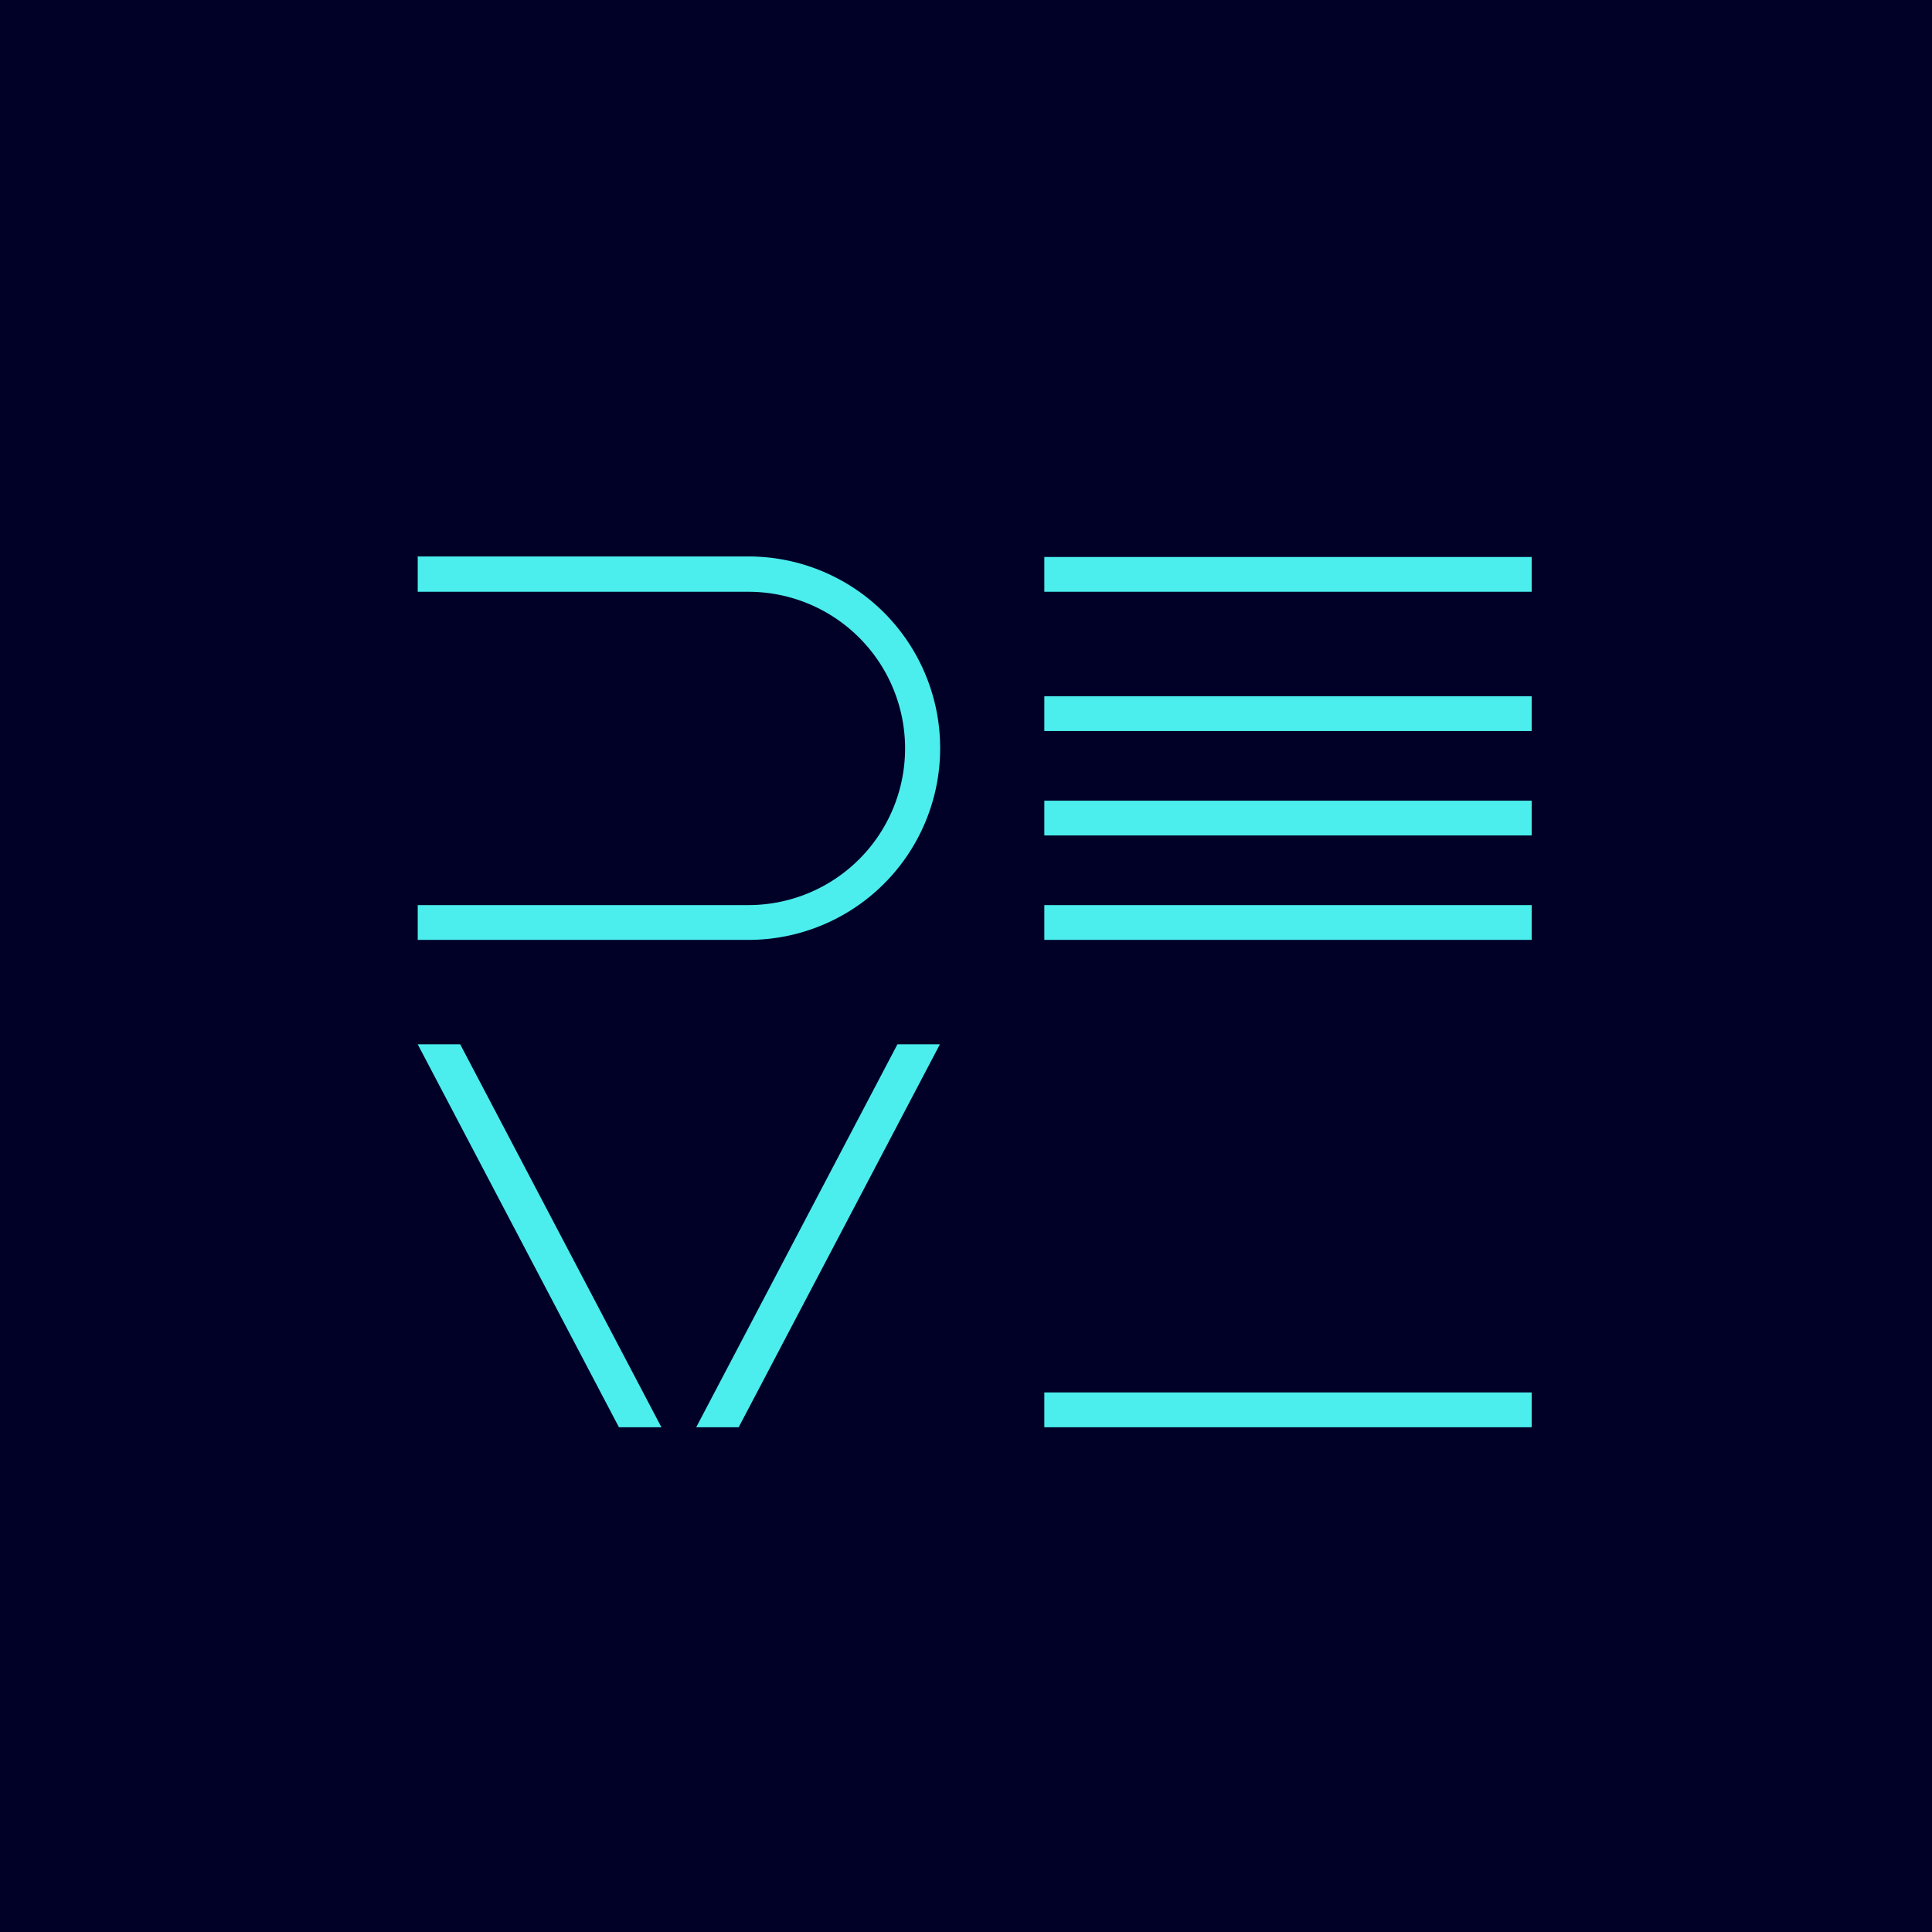
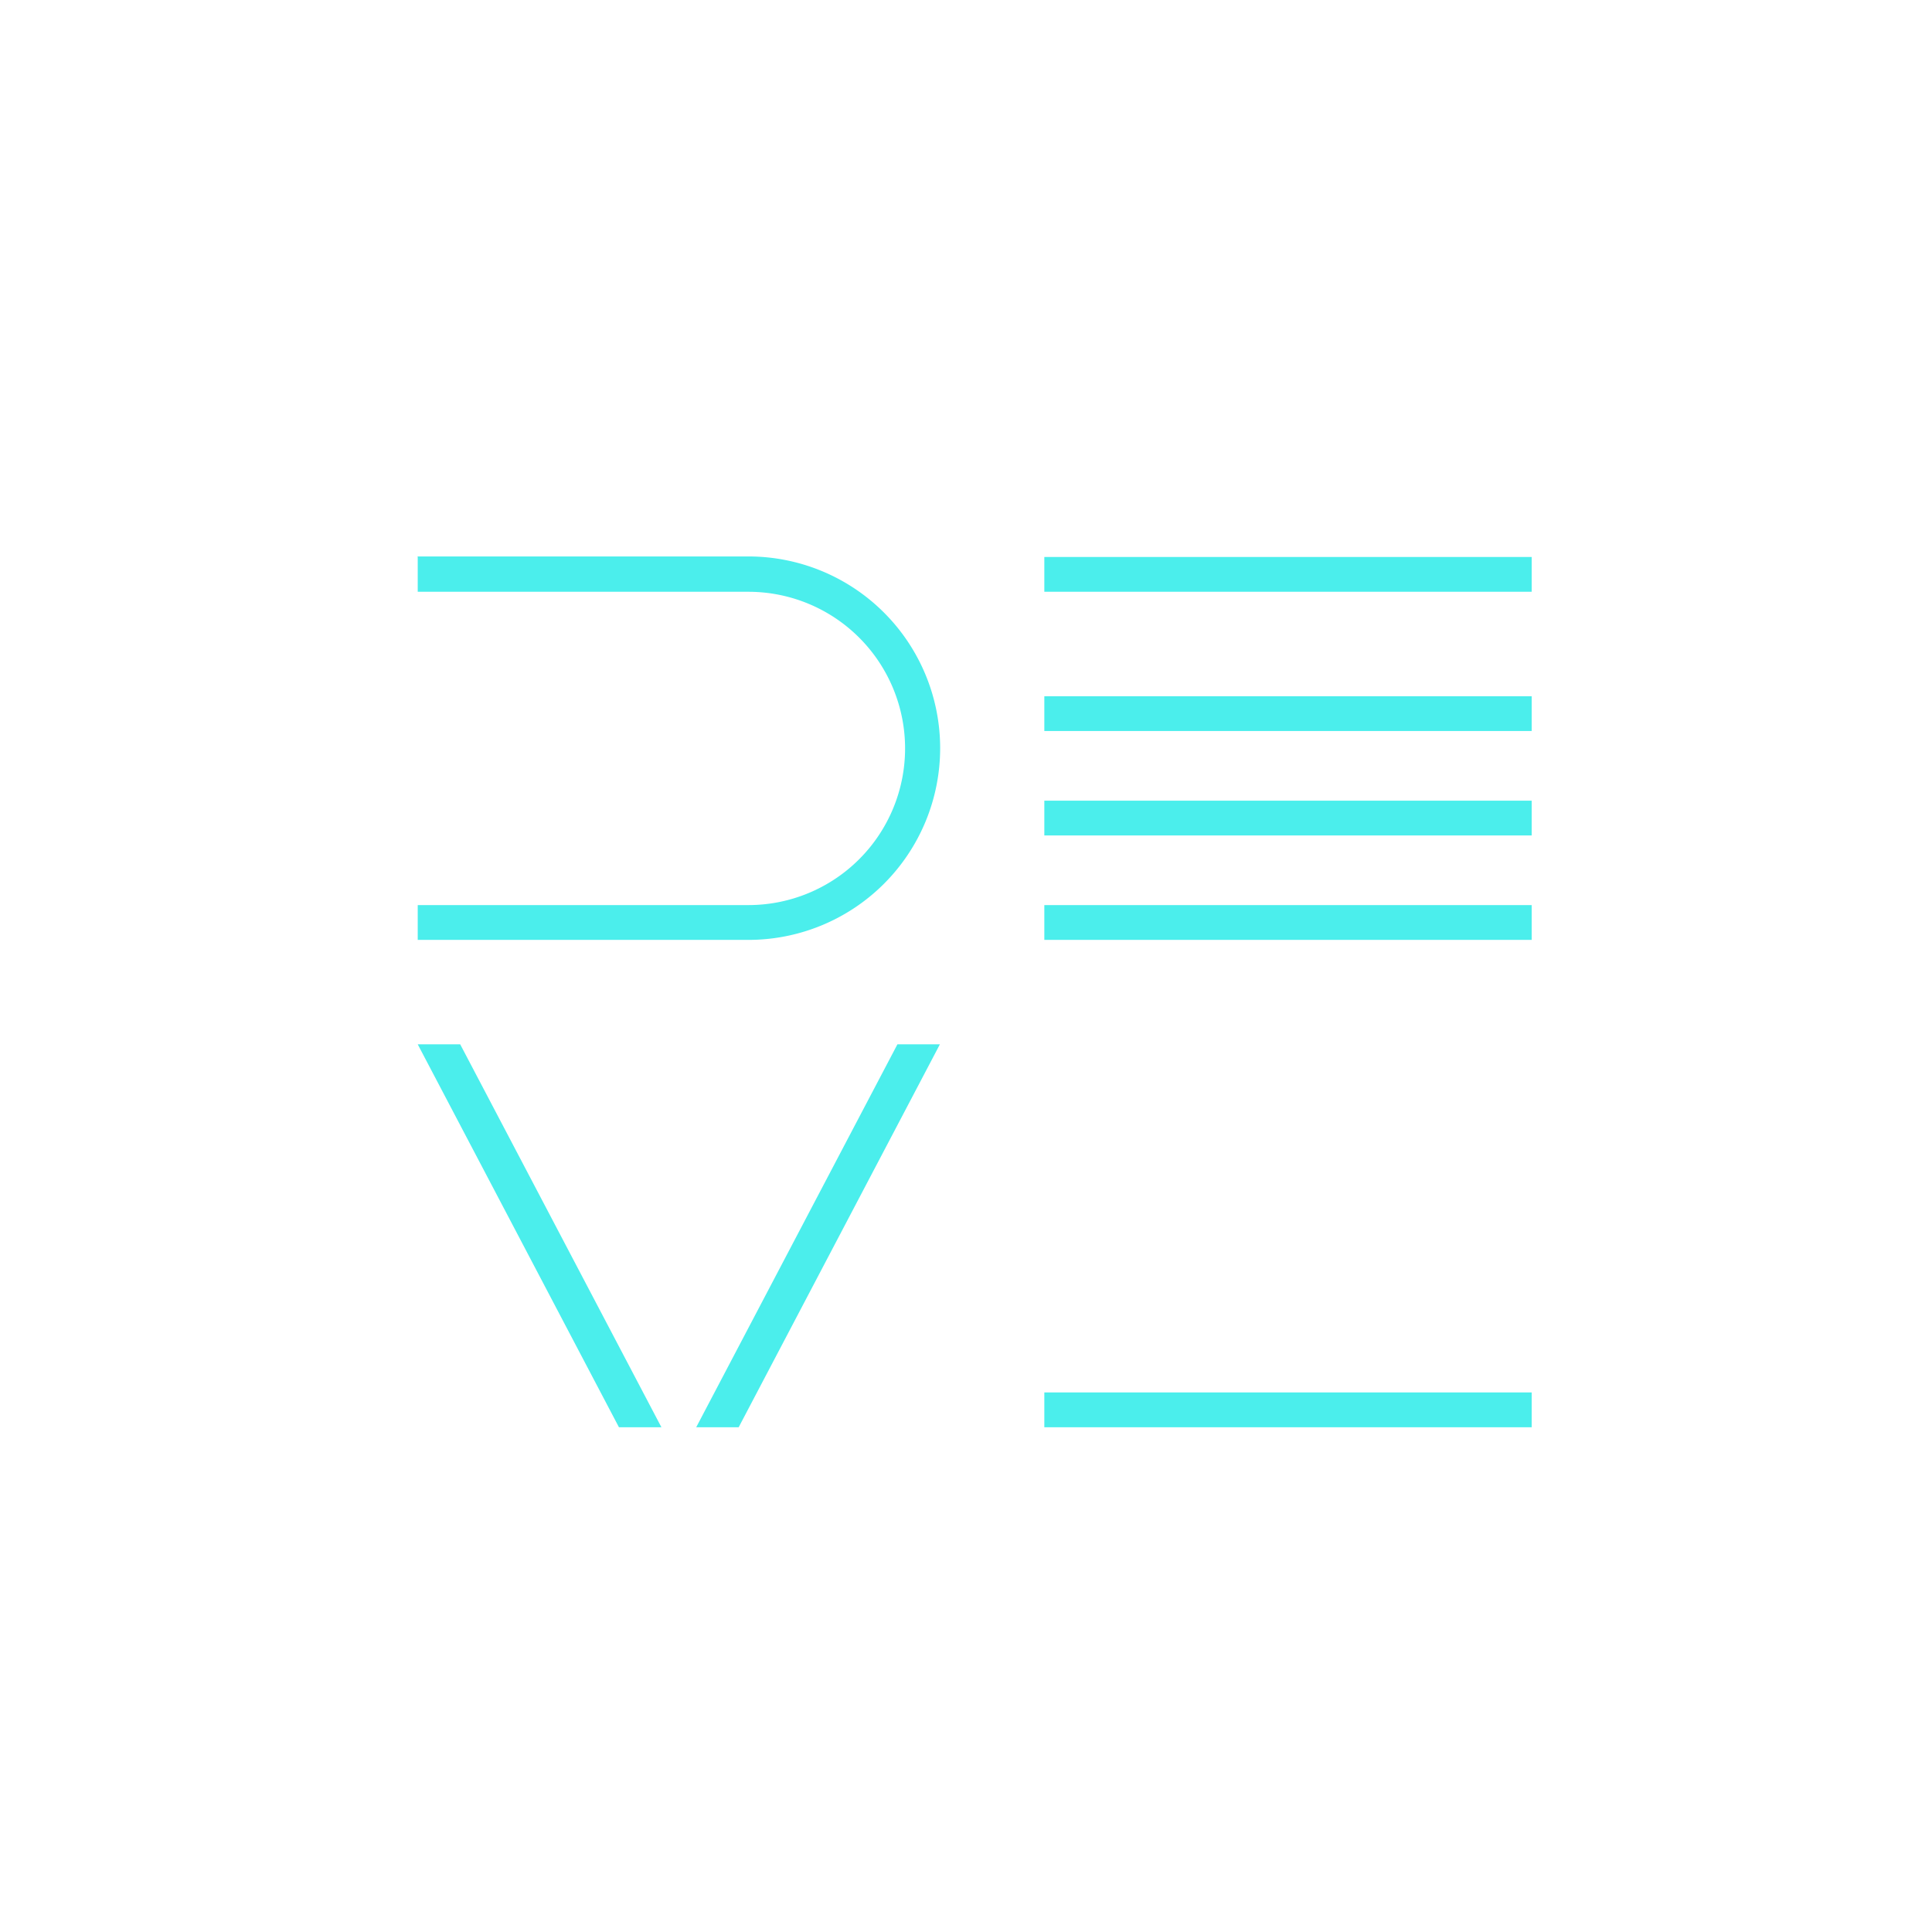
<svg xmlns="http://www.w3.org/2000/svg" viewBox="0 0 55.5 55.5">
-   <path d="M 0,0 H 55.5 V 55.5 H 0 Z" fill="rgb(1, 1, 40)" />
  <path d="M 11.99,15.985 H 21.5 A 5.5,5.5 0 1,1 21.5,27 H 12 V 26 H 21.5 A 4.5,4.5 0 1,0 21.5,17 H 12 V 16 Z M 44,16 H 30 V 17 H 44 V 16 Z M 30,20 H 44 V 21 H 30 V 20 Z M 44,23 H 30 V 24 H 44 V 23 Z M 30,26 H 44 V 27 H 30 V 26 Z M 44,40 H 30 V 41 H 44 V 40 Z M 12,30 H 13.22 L 19,41 H 17.78 L 12,30 Z M 25.78,30 H 27 L 21.22,41 H 20 L 25.78,30 Z" fill="rgb(75, 238, 236)" />
</svg>